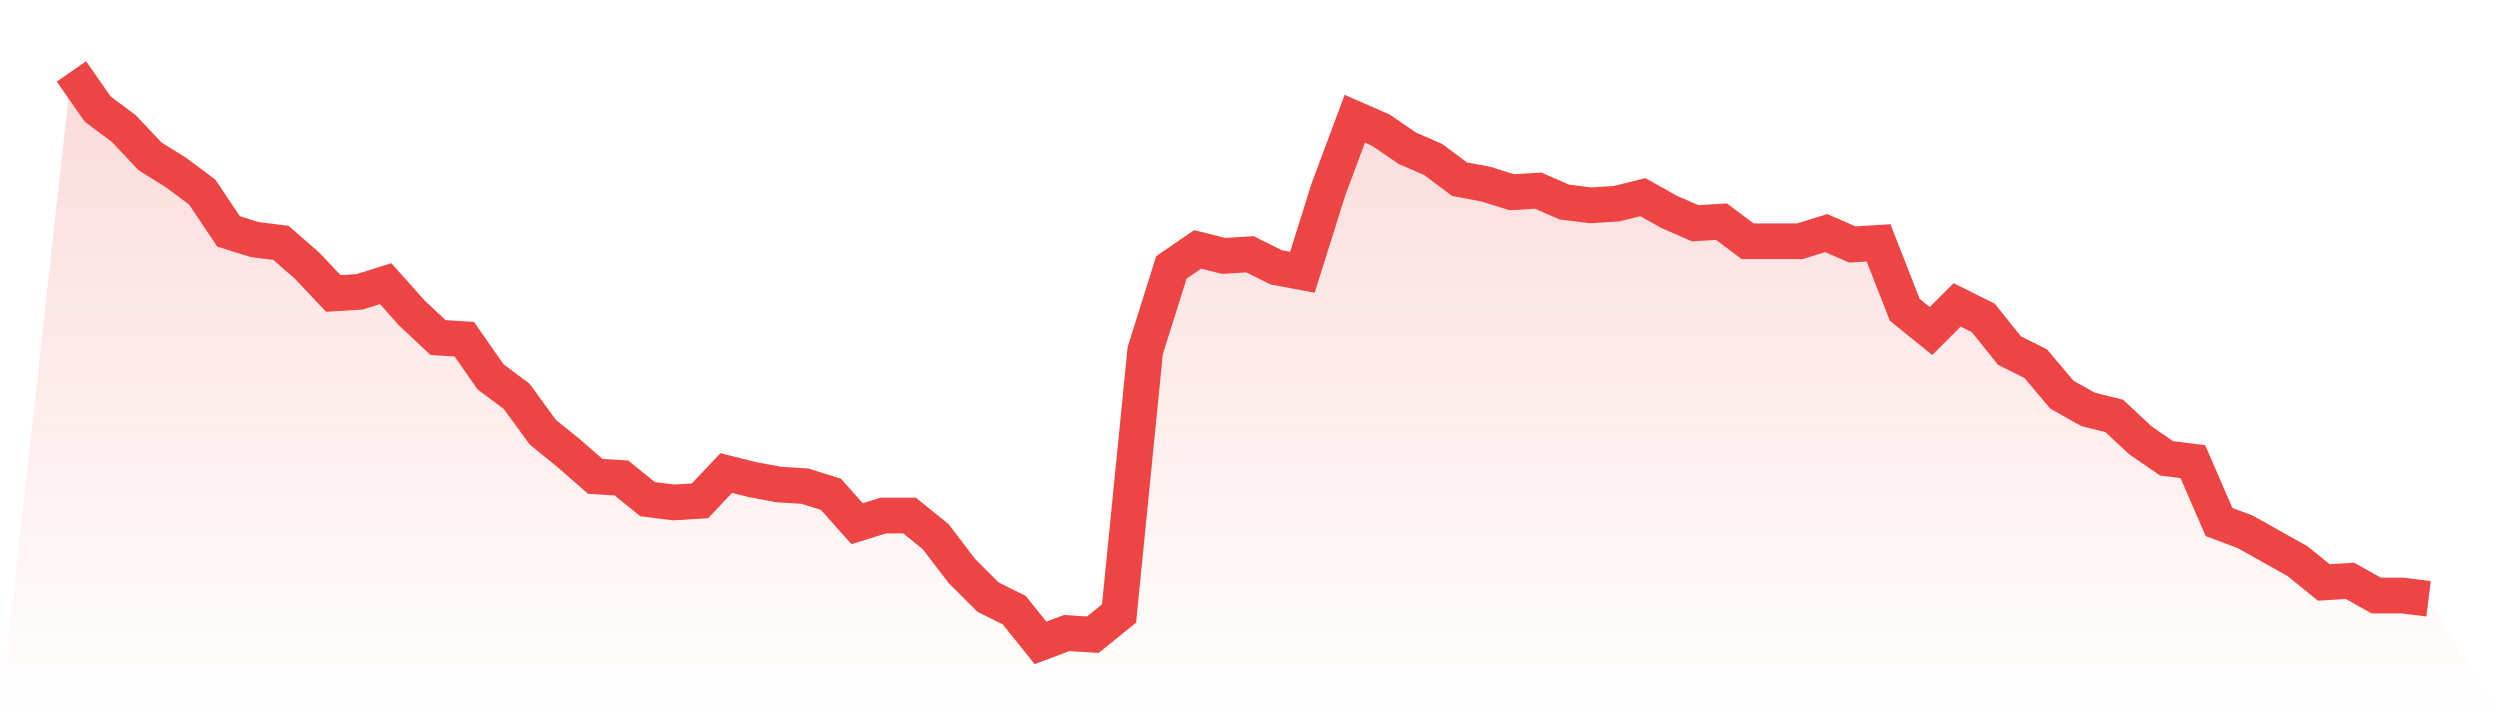
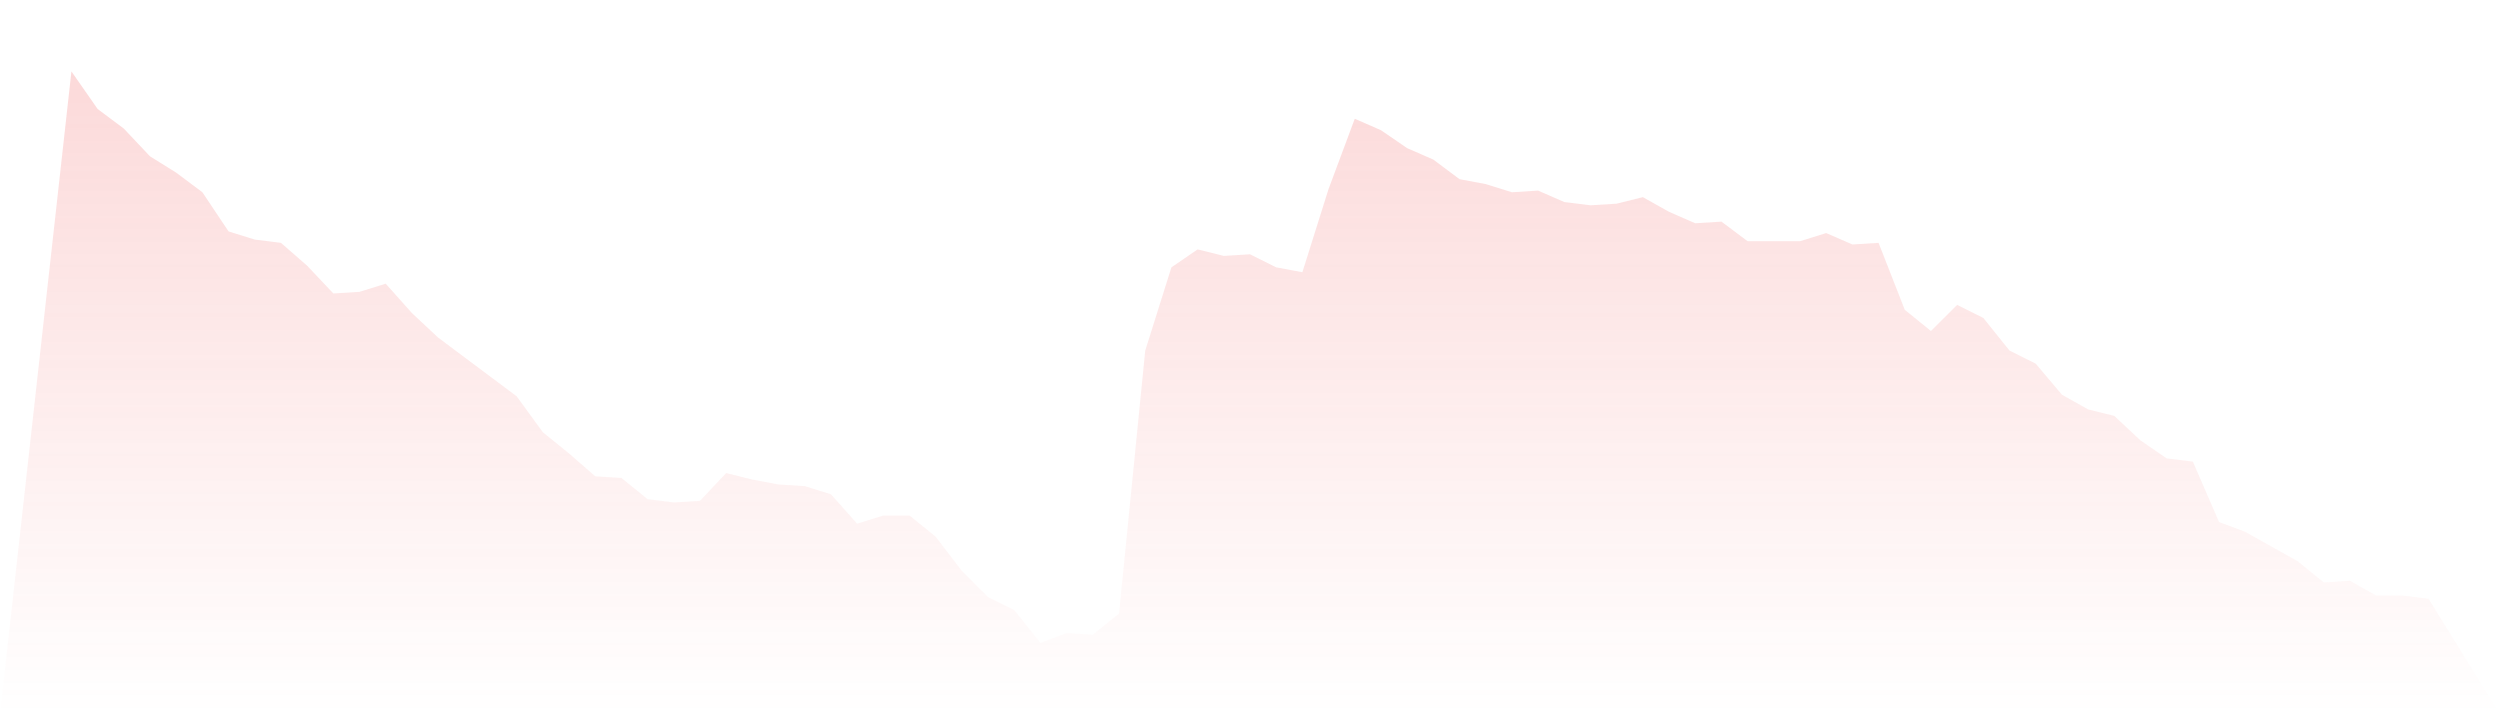
<svg xmlns="http://www.w3.org/2000/svg" viewBox="0 0 140 40">
  <defs>
    <linearGradient id="gradient" x1="0" x2="0" y1="0" y2="1">
      <stop offset="0%" stop-color="#ef4444" stop-opacity="0.2" />
      <stop offset="100%" stop-color="#ef4444" stop-opacity="0" />
    </linearGradient>
  </defs>
-   <path d="M4,4 L4,4 L5.467,6.103 L6.933,7.2 L8.4,8.754 L9.867,9.669 L11.333,10.766 L12.8,12.96 L14.267,13.417 L15.733,13.6 L17.2,14.88 L18.667,16.434 L20.133,16.343 L21.6,15.886 L23.067,17.531 L24.533,18.903 L26,18.994 L27.467,21.097 L28.933,22.194 L30.4,24.206 L31.867,25.394 L33.333,26.674 L34.8,26.766 L36.267,27.954 L37.733,28.137 L39.2,28.046 L40.667,26.491 L42.133,26.857 L43.6,27.131 L45.067,27.223 L46.533,27.68 L48,29.326 L49.467,28.869 L50.933,28.869 L52.4,30.057 L53.867,31.977 L55.333,33.44 L56.8,34.171 L58.267,36 L59.733,35.451 L61.2,35.543 L62.667,34.354 L64.133,19.634 L65.6,14.971 L67.067,13.966 L68.533,14.331 L70,14.24 L71.467,14.971 L72.933,15.246 L74.4,10.583 L75.867,6.651 L77.333,7.291 L78.8,8.297 L80.267,8.937 L81.733,10.034 L83.2,10.309 L84.667,10.766 L86.133,10.674 L87.6,11.314 L89.067,11.497 L90.533,11.406 L92,11.04 L93.467,11.863 L94.933,12.503 L96.4,12.411 L97.867,13.509 L99.333,13.509 L100.8,13.509 L102.267,13.051 L103.733,13.691 L105.2,13.6 L106.667,17.349 L108.133,18.537 L109.6,17.074 L111.067,17.806 L112.533,19.634 L114,20.366 L115.467,22.103 L116.933,22.926 L118.4,23.291 L119.867,24.663 L121.333,25.669 L122.8,25.851 L124.267,29.234 L125.733,29.783 L127.2,30.606 L128.667,31.429 L130.133,32.617 L131.6,32.526 L133.067,33.349 L134.533,33.349 L136,33.531 L140,40 L0,40 z" fill="url(#gradient)" />
-   <path d="M4,4 L4,4 L5.467,6.103 L6.933,7.2 L8.4,8.754 L9.867,9.669 L11.333,10.766 L12.8,12.96 L14.267,13.417 L15.733,13.6 L17.2,14.88 L18.667,16.434 L20.133,16.343 L21.6,15.886 L23.067,17.531 L24.533,18.903 L26,18.994 L27.467,21.097 L28.933,22.194 L30.4,24.206 L31.867,25.394 L33.333,26.674 L34.8,26.766 L36.267,27.954 L37.733,28.137 L39.2,28.046 L40.667,26.491 L42.133,26.857 L43.6,27.131 L45.067,27.223 L46.533,27.68 L48,29.326 L49.467,28.869 L50.933,28.869 L52.4,30.057 L53.867,31.977 L55.333,33.44 L56.8,34.171 L58.267,36 L59.733,35.451 L61.2,35.543 L62.667,34.354 L64.133,19.634 L65.6,14.971 L67.067,13.966 L68.533,14.331 L70,14.24 L71.467,14.971 L72.933,15.246 L74.4,10.583 L75.867,6.651 L77.333,7.291 L78.8,8.297 L80.267,8.937 L81.733,10.034 L83.2,10.309 L84.667,10.766 L86.133,10.674 L87.6,11.314 L89.067,11.497 L90.533,11.406 L92,11.04 L93.467,11.863 L94.933,12.503 L96.4,12.411 L97.867,13.509 L99.333,13.509 L100.8,13.509 L102.267,13.051 L103.733,13.691 L105.2,13.6 L106.667,17.349 L108.133,18.537 L109.6,17.074 L111.067,17.806 L112.533,19.634 L114,20.366 L115.467,22.103 L116.933,22.926 L118.4,23.291 L119.867,24.663 L121.333,25.669 L122.8,25.851 L124.267,29.234 L125.733,29.783 L127.2,30.606 L128.667,31.429 L130.133,32.617 L131.6,32.526 L133.067,33.349 L134.533,33.349 L136,33.531" fill="none" stroke="#ef4444" stroke-width="2" />
+   <path d="M4,4 L4,4 L5.467,6.103 L6.933,7.2 L8.4,8.754 L9.867,9.669 L11.333,10.766 L12.8,12.96 L14.267,13.417 L15.733,13.6 L17.2,14.88 L18.667,16.434 L20.133,16.343 L21.6,15.886 L23.067,17.531 L24.533,18.903 L27.467,21.097 L28.933,22.194 L30.4,24.206 L31.867,25.394 L33.333,26.674 L34.8,26.766 L36.267,27.954 L37.733,28.137 L39.2,28.046 L40.667,26.491 L42.133,26.857 L43.6,27.131 L45.067,27.223 L46.533,27.68 L48,29.326 L49.467,28.869 L50.933,28.869 L52.4,30.057 L53.867,31.977 L55.333,33.44 L56.8,34.171 L58.267,36 L59.733,35.451 L61.2,35.543 L62.667,34.354 L64.133,19.634 L65.6,14.971 L67.067,13.966 L68.533,14.331 L70,14.24 L71.467,14.971 L72.933,15.246 L74.4,10.583 L75.867,6.651 L77.333,7.291 L78.8,8.297 L80.267,8.937 L81.733,10.034 L83.2,10.309 L84.667,10.766 L86.133,10.674 L87.6,11.314 L89.067,11.497 L90.533,11.406 L92,11.04 L93.467,11.863 L94.933,12.503 L96.4,12.411 L97.867,13.509 L99.333,13.509 L100.8,13.509 L102.267,13.051 L103.733,13.691 L105.2,13.6 L106.667,17.349 L108.133,18.537 L109.6,17.074 L111.067,17.806 L112.533,19.634 L114,20.366 L115.467,22.103 L116.933,22.926 L118.4,23.291 L119.867,24.663 L121.333,25.669 L122.8,25.851 L124.267,29.234 L125.733,29.783 L127.2,30.606 L128.667,31.429 L130.133,32.617 L131.6,32.526 L133.067,33.349 L134.533,33.349 L136,33.531 L140,40 L0,40 z" fill="url(#gradient)" />
</svg>